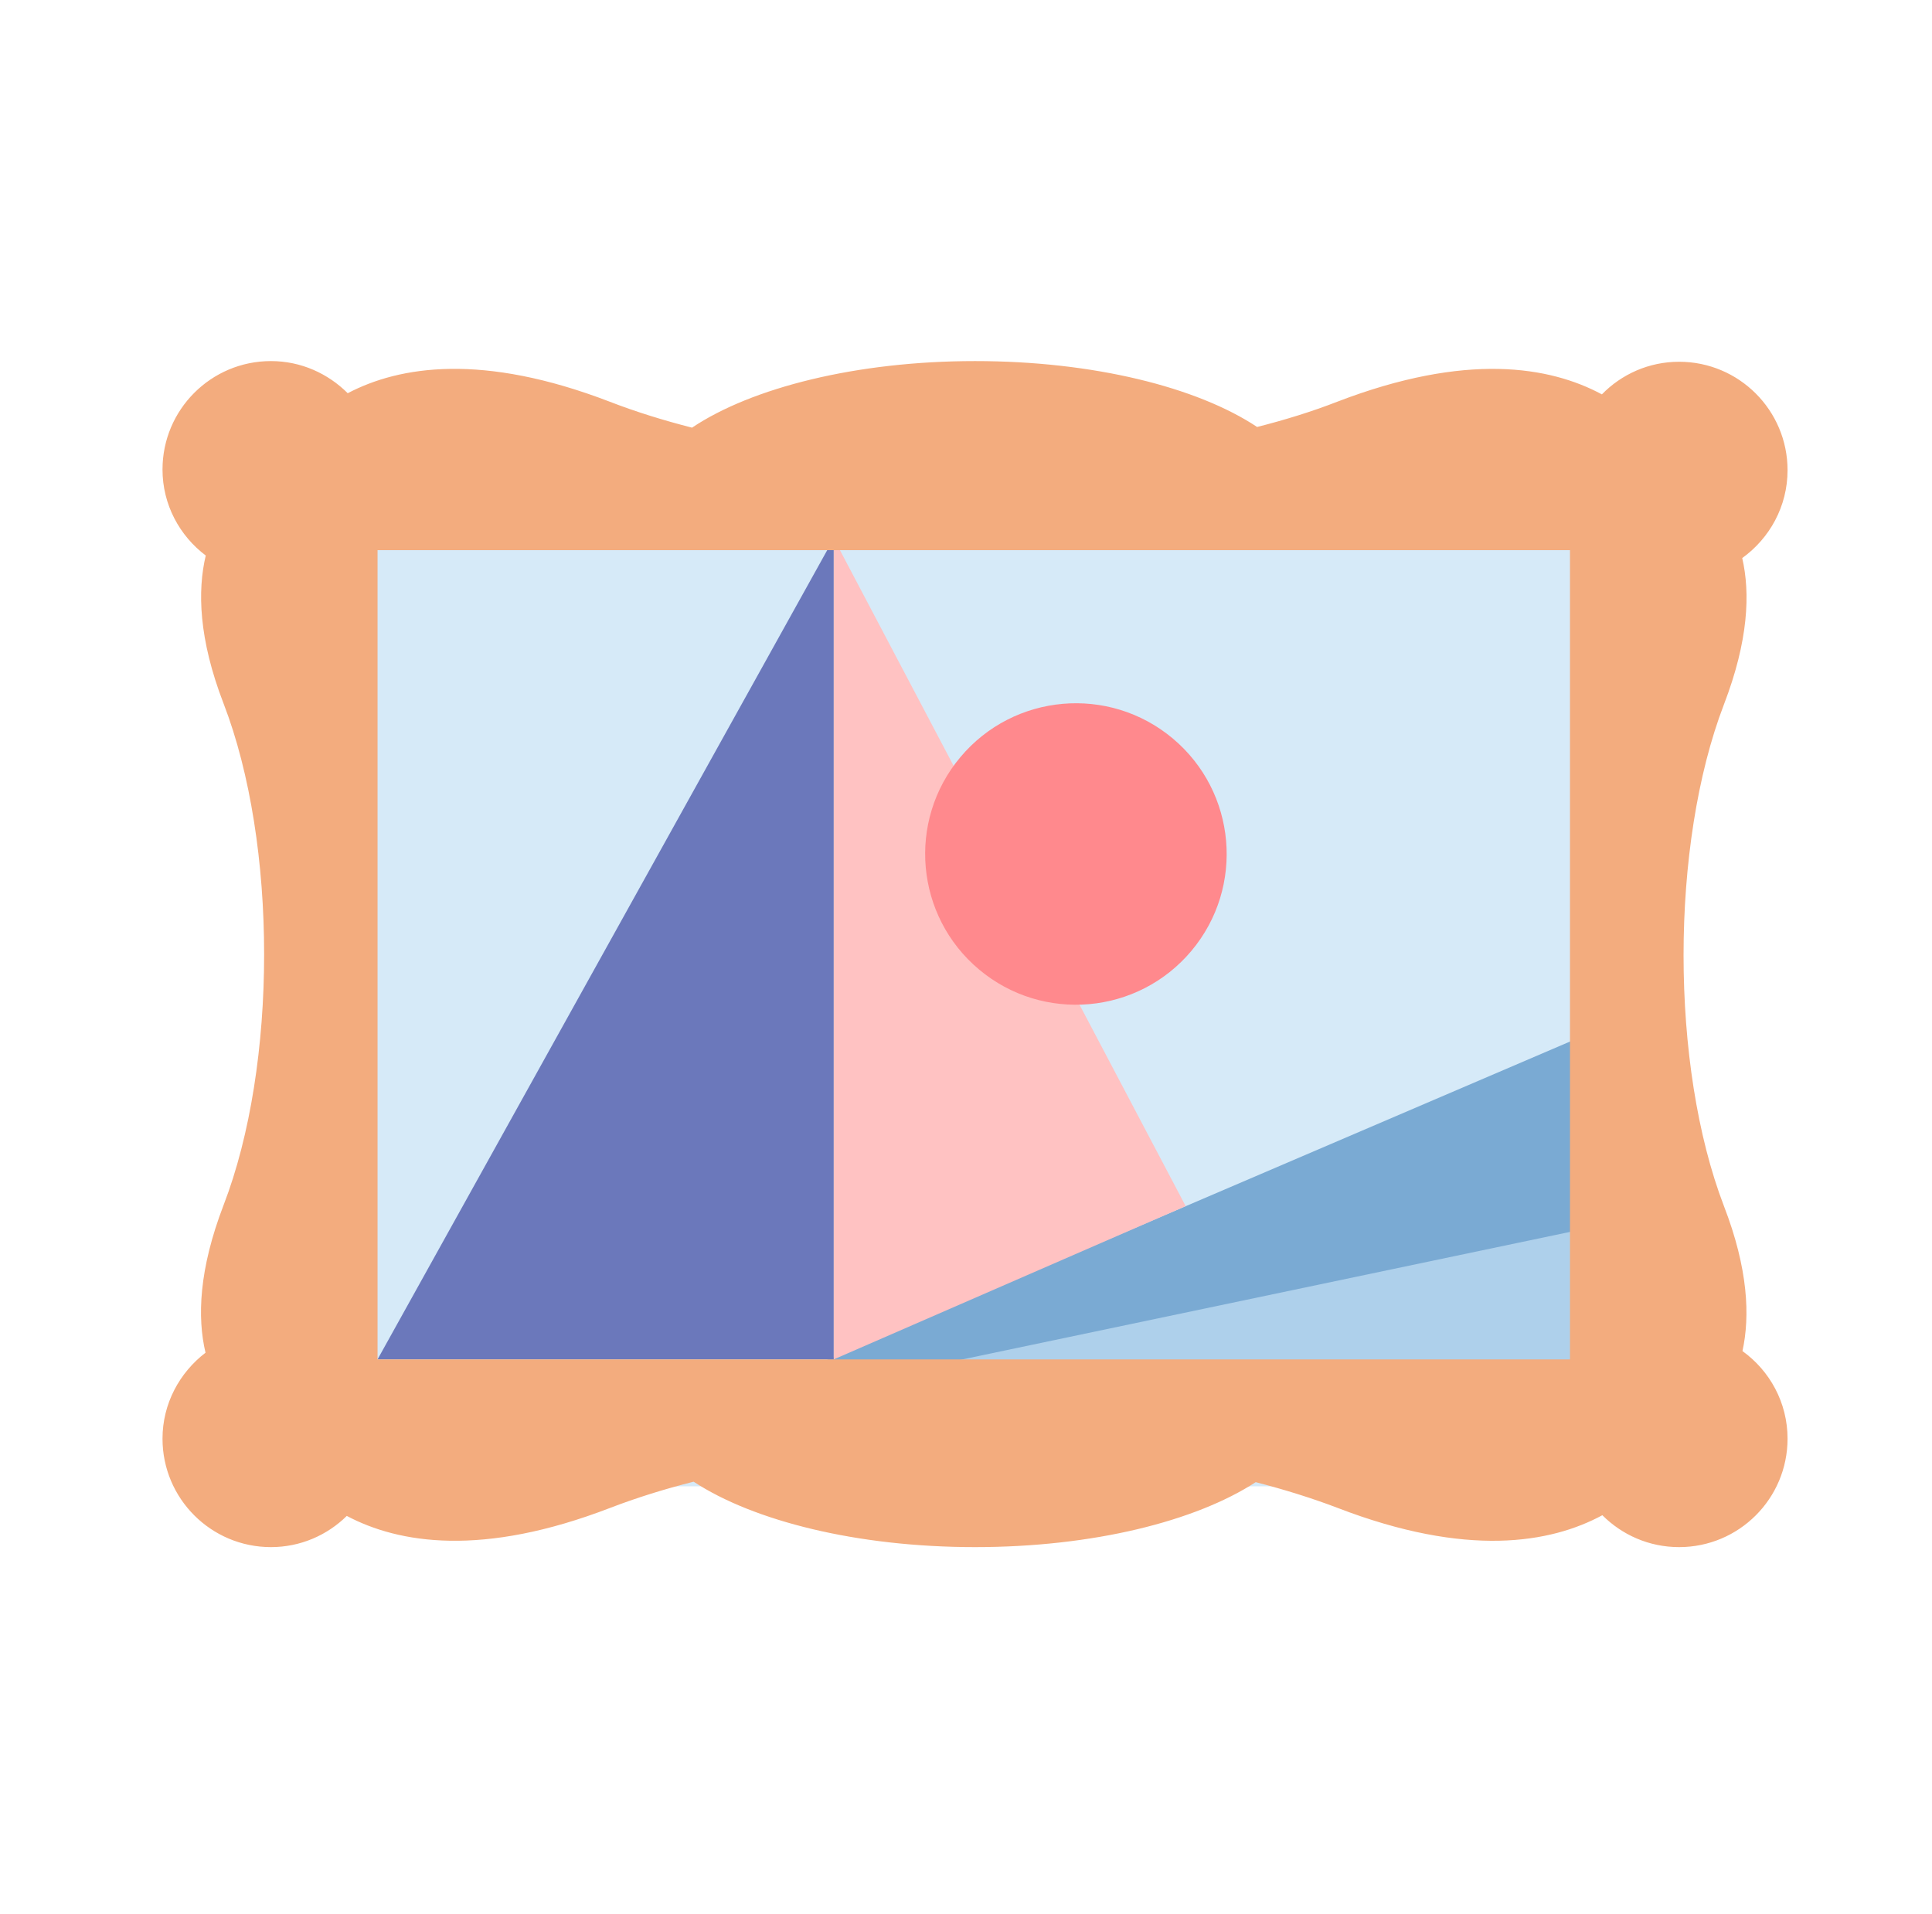
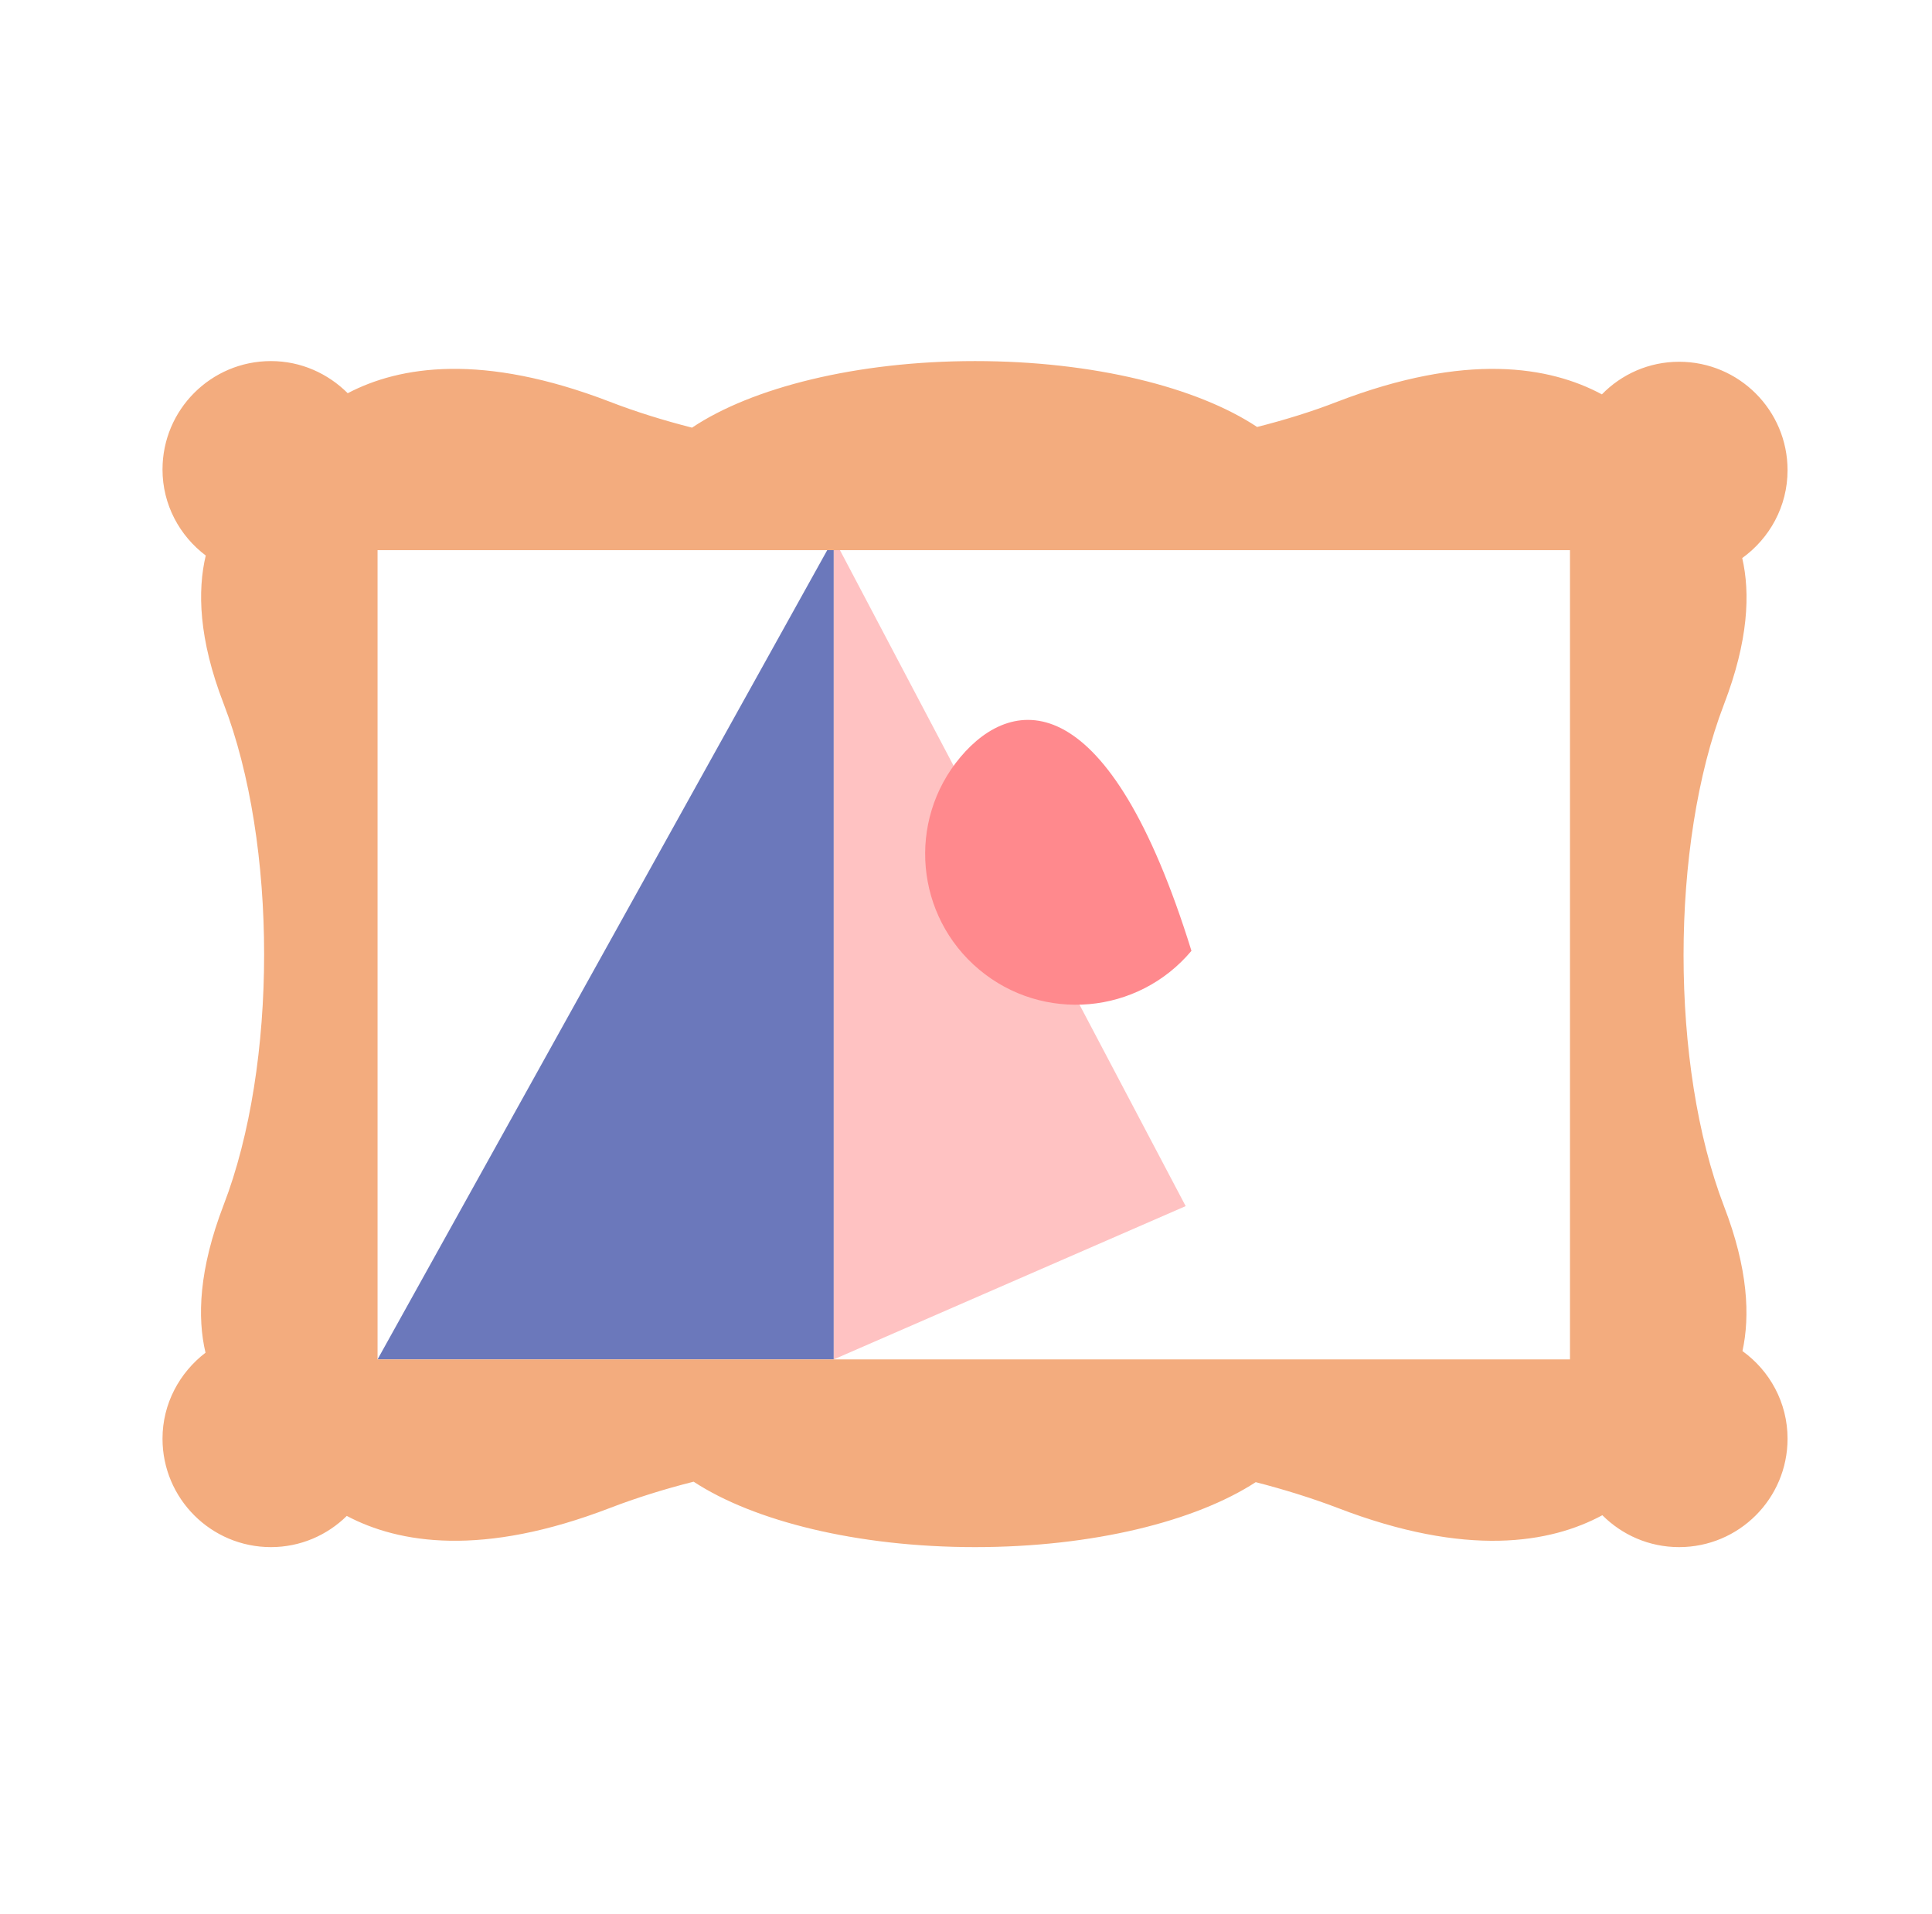
<svg xmlns="http://www.w3.org/2000/svg" width="107" height="106" viewBox="0 0 107 106" fill="none">
-   <path d="M87.065 29.822H15.954V82.326H87.065V29.822Z" fill="#D6EAF8" />
-   <path d="M87.078 57.637L29.425 82.339L87.078 68.419V57.637Z" fill="#7AAAD3" />
  <path d="M20.91 75.296L46.176 29.822V75.296H20.91Z" fill="#6B78BB" />
  <path d="M46.176 29.822V75.296L65.666 66.806L46.176 29.822Z" fill="#FFC2C2" />
-   <path d="M65.986 52.666C68.948 49.132 68.485 43.865 64.951 40.903C61.417 37.941 56.151 38.405 53.188 41.939C50.226 45.473 50.69 50.739 54.224 53.701C57.758 56.663 63.024 56.2 65.986 52.666Z" fill="#FF898D" />
-   <path d="M88.755 67.856L46.957 76.628L86.95 79.151L88.755 67.856Z" fill="#AED0EB" />
+   <path d="M65.986 52.666C61.417 37.941 56.151 38.405 53.188 41.939C50.226 45.473 50.69 50.739 54.224 53.701C57.758 56.663 63.024 56.2 65.986 52.666Z" fill="#FF898D" />
  <path d="M96.503 74.835C96.925 72.901 96.823 70.289 95.478 66.806C92.495 59.032 92.495 46.79 95.478 39.017C96.836 35.482 96.938 32.857 96.49 30.911C98.001 29.822 99 28.055 99 26.044C99 22.728 96.311 20.038 92.994 20.038C91.316 20.038 89.805 20.73 88.717 21.844C85.835 20.294 81.213 19.501 74.054 22.254C72.671 22.792 71.186 23.253 69.623 23.65C66.306 21.447 60.557 20 54 20C47.443 20 41.63 21.473 38.326 23.688C36.725 23.278 35.201 22.805 33.779 22.254C26.723 19.539 22.139 20.269 19.258 21.78C18.169 20.692 16.671 20 15.006 20C11.689 20 9 22.689 9 26.006C9 27.953 9.948 29.681 11.395 30.77C10.934 32.716 10.998 35.38 12.381 38.966C15.377 46.739 15.377 58.981 12.381 66.754C11.011 70.327 10.921 72.978 11.382 74.925C9.948 76.026 9 77.742 9 79.688C9 83.005 11.689 85.694 15.006 85.694C16.645 85.694 18.131 85.028 19.206 83.966C22.088 85.49 26.698 86.258 33.805 83.517C35.239 82.967 36.789 82.48 38.415 82.07C41.732 84.247 47.469 85.694 54 85.694C60.531 85.694 66.217 84.26 69.546 82.096C71.134 82.506 72.658 82.98 74.067 83.517C81.238 86.283 85.874 85.477 88.743 83.927C89.831 85.016 91.329 85.694 92.994 85.694C96.311 85.694 99 83.005 99 79.688C99 77.691 98.014 75.923 96.503 74.835ZM86.95 75.296H20.91V30.475H86.95V75.296Z" fill="#F3AC7E" />
</svg>